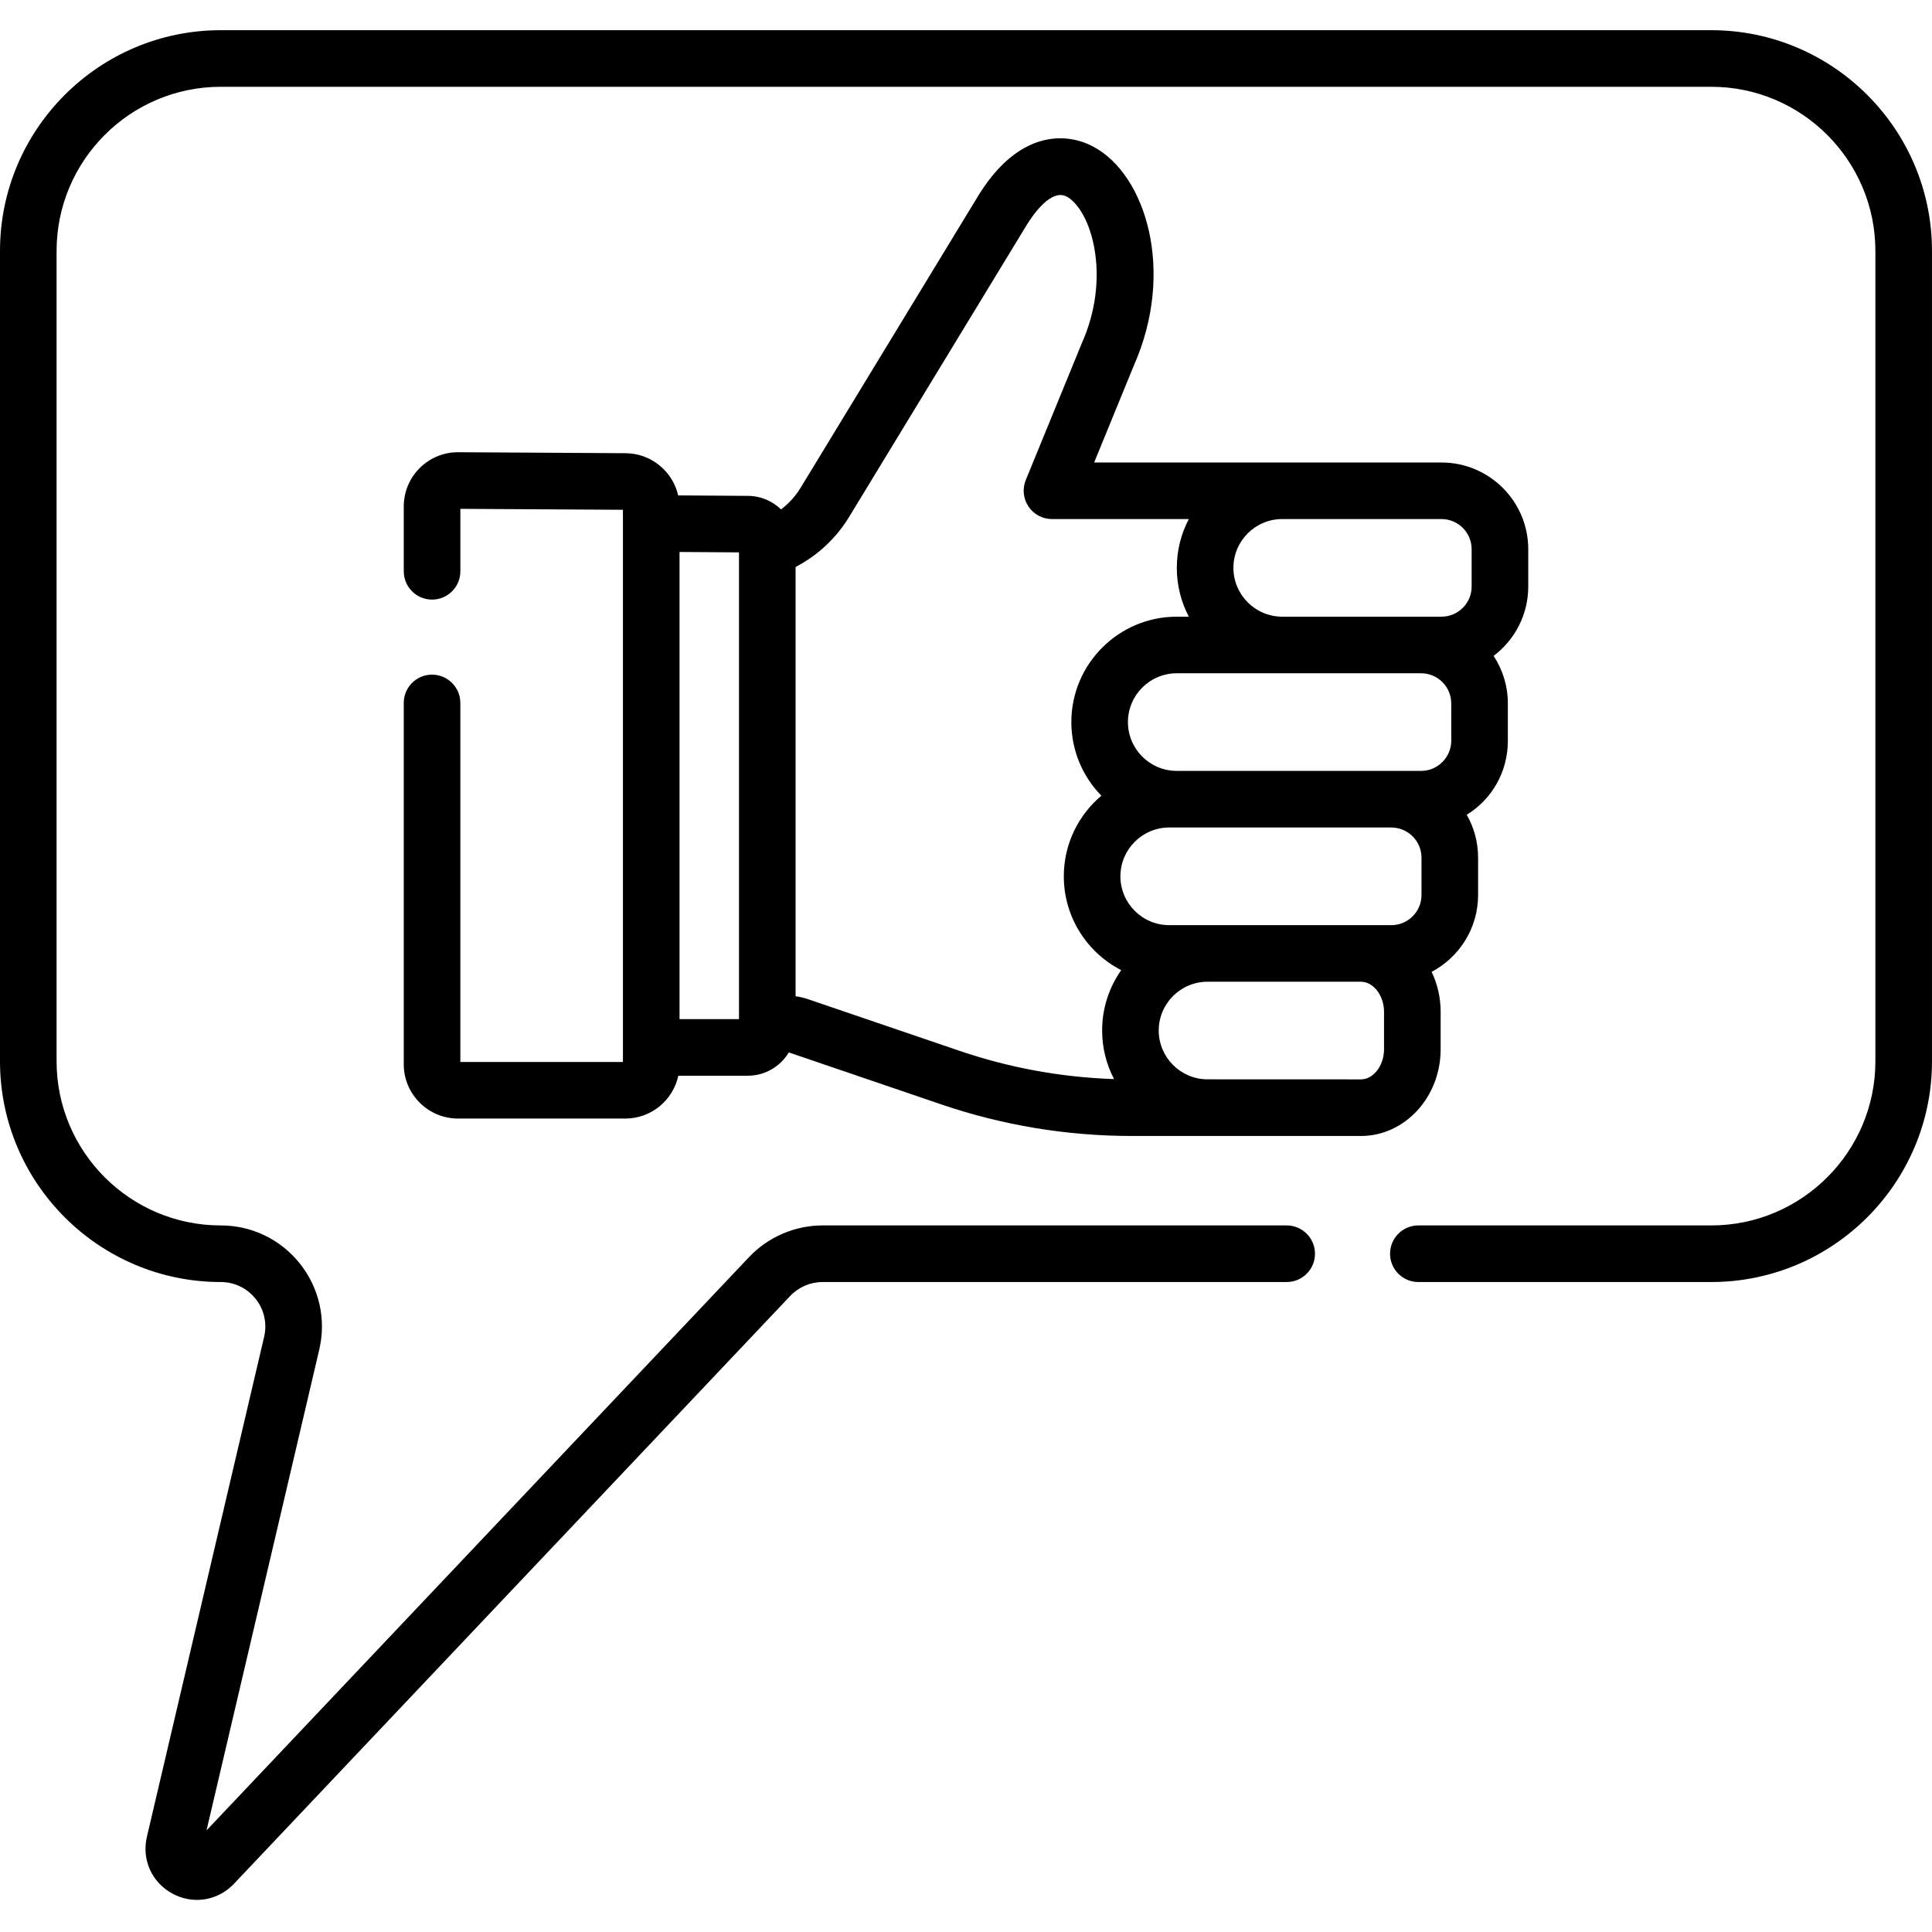
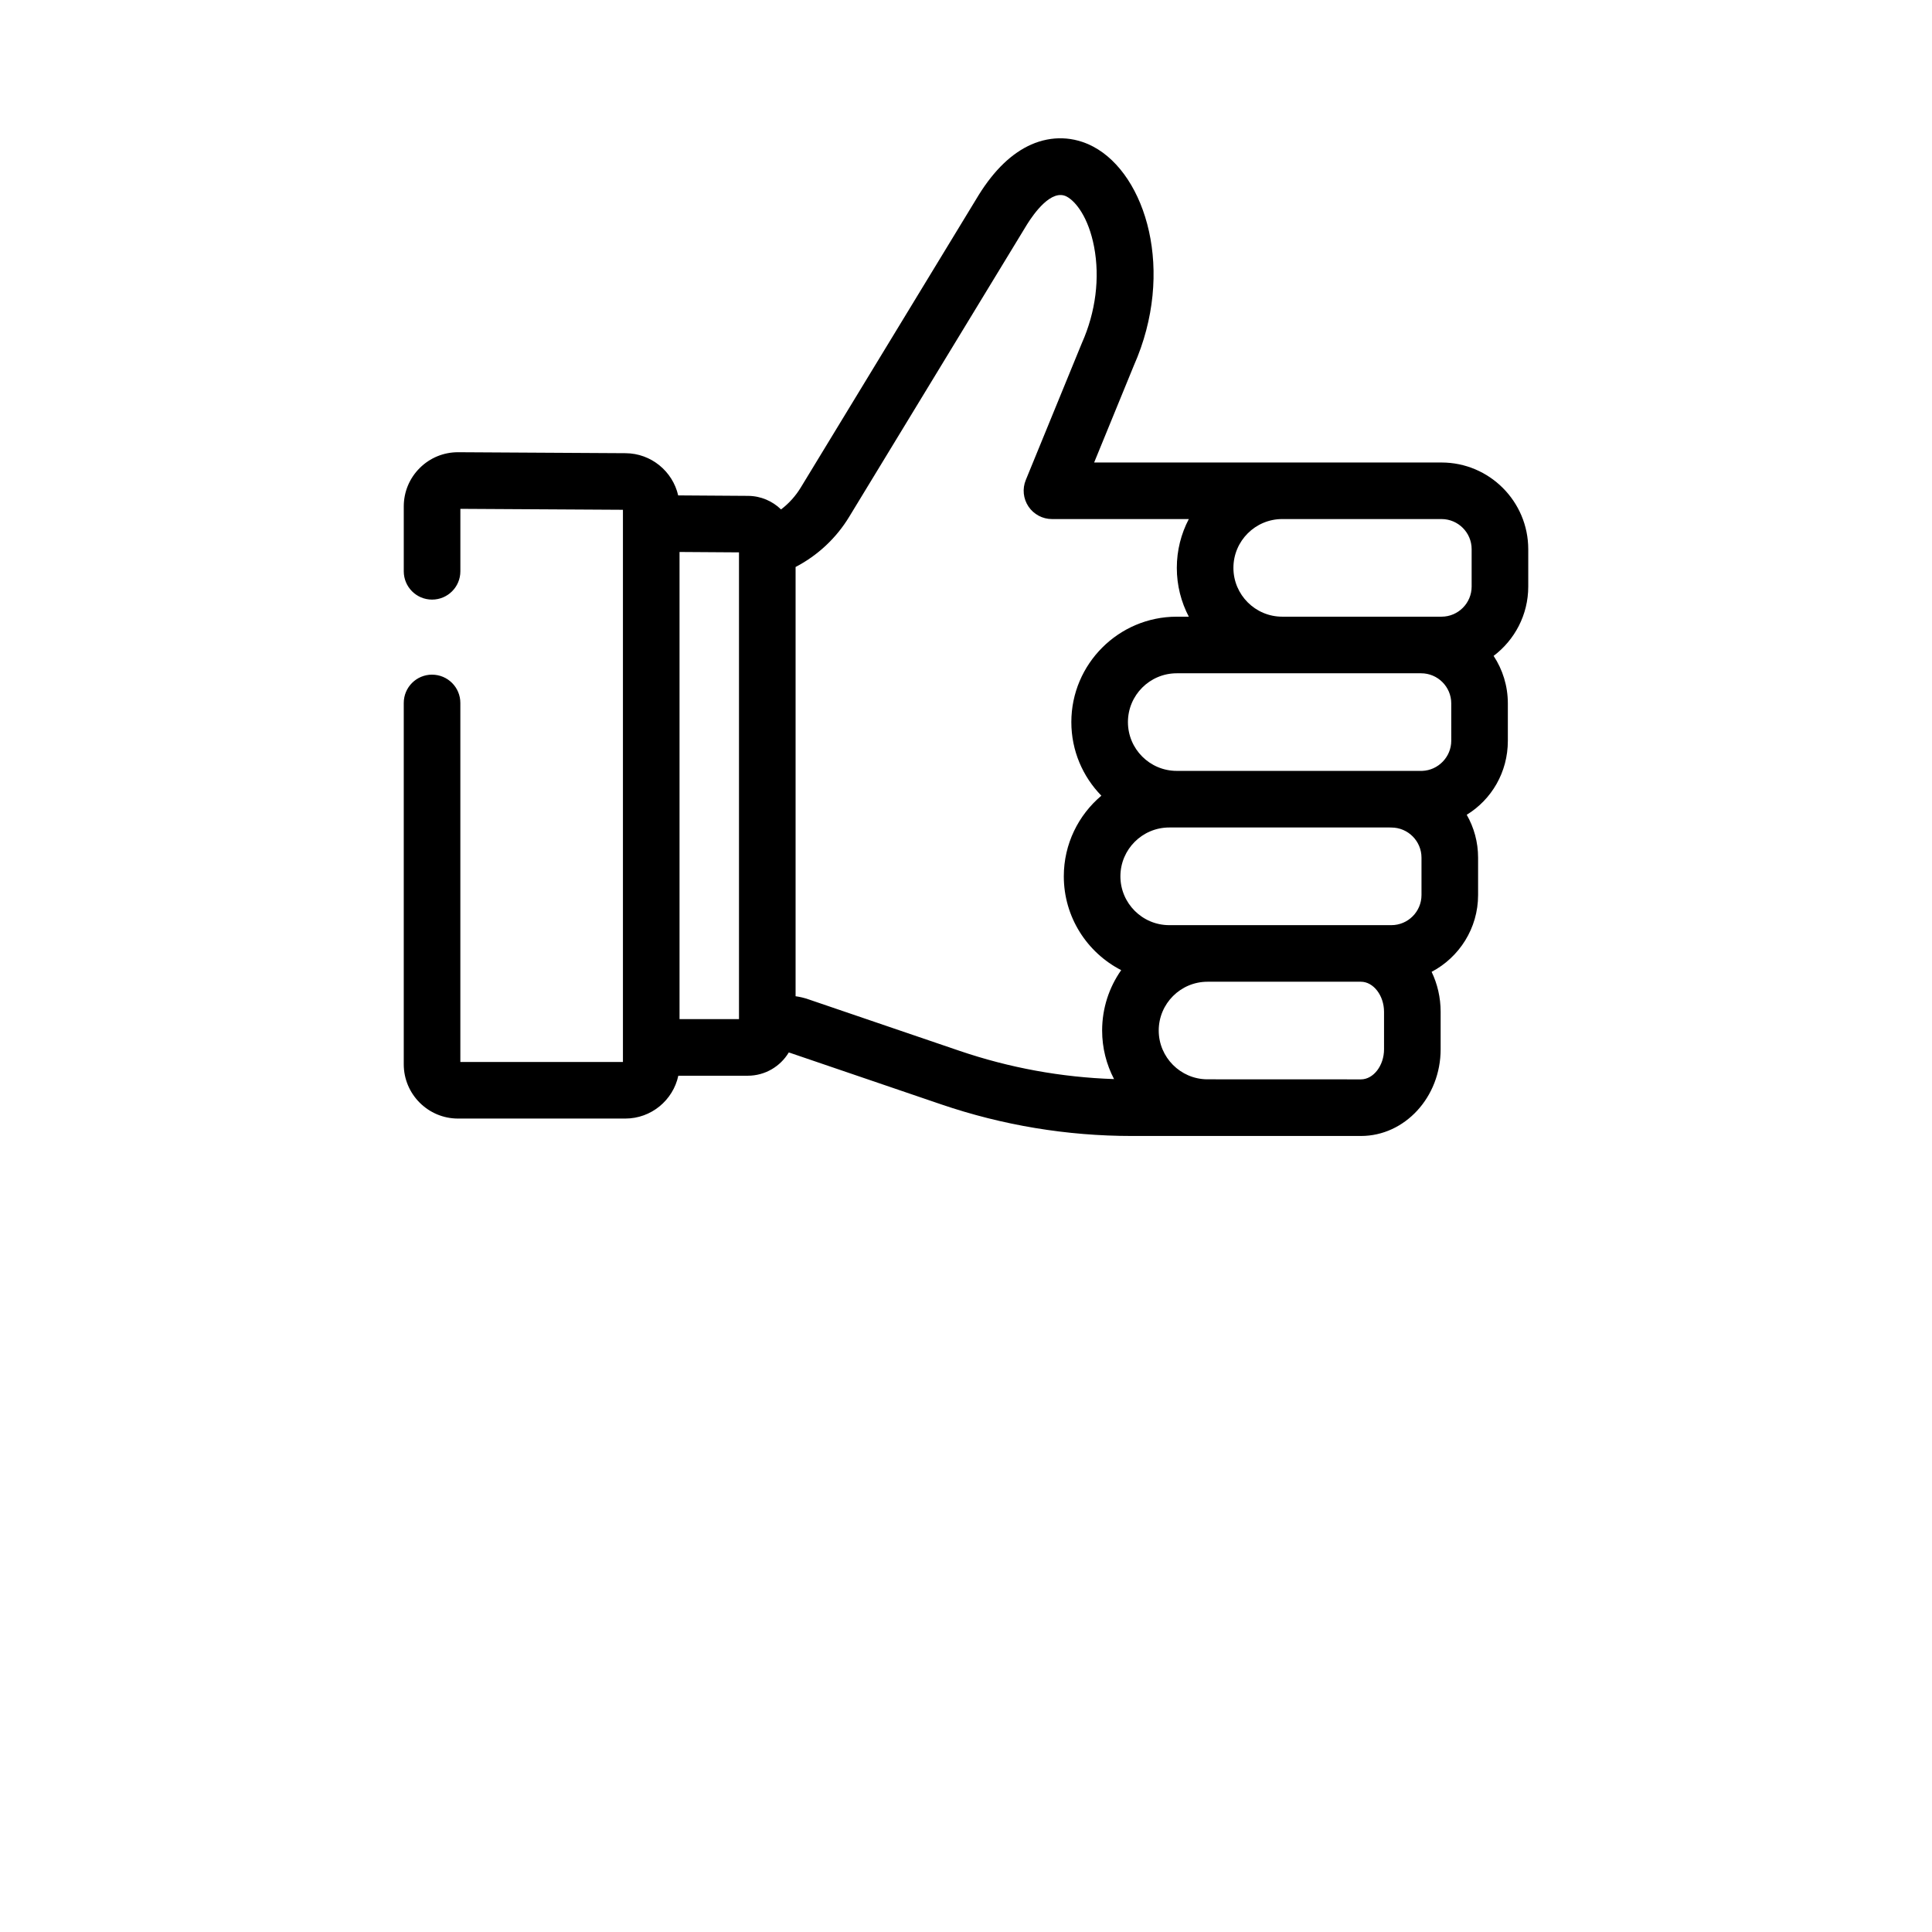
<svg xmlns="http://www.w3.org/2000/svg" width="1024" height="1024" viewBox="0 -8 512 512">
  <path d="m114.5 170.789c-4.145 0-7.5 3.355-7.5 7.5v95.762c0 7.93 6.449 14.379 14.379 14.379h44.328c6.891 0 12.66-4.871 14.055-11.352h18.402c4.605 0 8.648-2.473 10.867-6.16.102.023.199.051.297.082l40.062 13.66c16.324 5.566 33.348 8.387 50.594 8.387h60.672c11.652 0 21.129-10.312 21.129-22.984v-9.902c0-3.824-.863-7.438-2.391-10.613 7.316-3.852 12.316-11.531 12.316-20.355v-9.902c0-4.133-1.094-8.016-3.012-11.367 6.574-4.027 10.898-11.27 10.898-19.602v-9.902c0-4.652-1.387-8.984-3.773-12.605 5.57-4.199 9.18-10.871 9.18-18.367v-9.898c0-12.676-10.312-22.984-22.988-22.984h-92.055l10.508-25.664c11.074-24.977 3.238-50.621-10.742-58.043-5.176-2.746-11.012-2.941-16.438-.551-5.117 2.258-9.781 6.723-13.902 13.344l-47.156 77.52c-1.375 2.27-3.156 4.242-5.242 5.832-2.266-2.203-5.344-3.57-8.734-3.594l-18.527-.125c-1.453-6.359-7.148-11.145-13.934-11.184l-44.328-.258c-.031 0-.059 0-.086 0-3.824 0-7.422 1.48-10.137 4.18-2.734 2.719-4.238 6.34-4.238 10.195v17.18c0 4.145 3.355 7.5 7.5 7.5 4.141 0 7.5-3.355 7.5-7.5v-16.551l43.082.25v146.336h-43.086v-95.141c0-4.145-3.355-7.5-7.5-7.5zm252.285 99.273c0 4.328-2.809 7.984-6.133 7.984l-40.758-.016c-7.07-.059-12.82-5.859-12.82-12.93 0-7.129 5.801-12.93 12.93-12.93h40.648c3.324 0 6.133 3.656 6.133 7.984zm9.926-40.875c0 4.406-3.582 7.988-7.984 7.988h-58.867c-7.137 0-12.941-5.809-12.941-12.941 0-7.137 5.805-12.941 12.941-12.941h58.461c.133.008.27.012.406.012 4.402 0 7.984 3.582 7.984 7.984zm7.887-40.871c0 4.27-3.449 7.828-7.703 7.977h-65.051c-7.129 0-12.93-5.801-12.93-12.93 0-7.133 5.801-12.934 12.93-12.934h64.77c4.402 0 7.984 3.582 7.984 7.984zm-44.793-58.758h42.211c4.402 0 7.984 3.582 7.984 7.984v9.902c0 4.402-3.582 7.984-7.984 7.984h-42.211c-7.133 0-12.938-5.801-12.938-12.938 0-7.133 5.805-12.934 12.938-12.934zm-128.965 12.699c5.84-3.043 10.781-7.645 14.211-13.312l47.105-77.438c1.828-2.938 6.516-9.535 10.535-7.406 2.418 1.285 5.77 5.539 7.254 13.309 1.57 8.238.426 17.289-3.227 25.488-.031.066-.062.137-.09.211l-14.789 36.109c-.945 2.312-.68 4.941.715 7.02 1.391 2.074 3.727 3.32 6.227 3.32h36.266c-2.031 3.871-3.18 8.27-3.18 12.938 0 4.664 1.152 9.066 3.18 12.934h-3.203c-15.398 0-27.93 12.531-27.93 27.934 0 7.582 3.035 14.465 7.957 19.504-6.082 5.129-9.953 12.805-9.953 21.367 0 10.824 6.184 20.23 15.207 24.867-3.184 4.535-5.051 10.055-5.051 16.004 0 4.629 1.141 9.004 3.16 12.863-13.973-.465-27.742-2.984-41.004-7.504l-40.066-13.66c-1.086-.371-2.195-.633-3.328-.789v-113.758zm-30.758-3.977 15.758.105v123.688h-15.758zm0 0" />
-   <path d="m453.5 0h-395c-32.258 0-58.5 26.242-58.5 58.5v214.75c0 32.258 26.242 58.5 58.5 58.5 3.629 0 7.004 1.633 9.258 4.477 2.254 2.844 3.07 6.5 2.242 10.035l-31.07 132.512c-1.422 6.055 1.305 12.105 6.781 15.055 2.07 1.117 4.293 1.66 6.488 1.66 3.613 0 7.156-1.469 9.812-4.277l147.398-155.766c2.223-2.348 5.348-3.695 8.578-3.695h122.996c4.145 0 7.5-3.355 7.5-7.5 0-4.141-3.355-7.5-7.5-7.5h-122.996c-7.336 0-14.434 3.059-19.473 8.387l-143.785 151.941 29.875-127.395c1.879-8.02.023-16.32-5.094-22.777-5.117-6.453-12.773-10.156-21.012-10.156-23.984 0-43.5-19.512-43.5-43.5v-214.75c0-23.984 19.516-43.5 43.5-43.5h395c23.984 0 43.5 19.516 43.5 43.5v214.75c0 23.988-19.516 43.5-43.5 43.5h-77.617c-4.145 0-7.5 3.359-7.5 7.5 0 4.145 3.355 7.5 7.5 7.5h77.617c32.258 0 58.5-26.242 58.5-58.5v-214.75c0-32.258-26.242-58.5-58.5-58.5zm0 0" />
</svg>